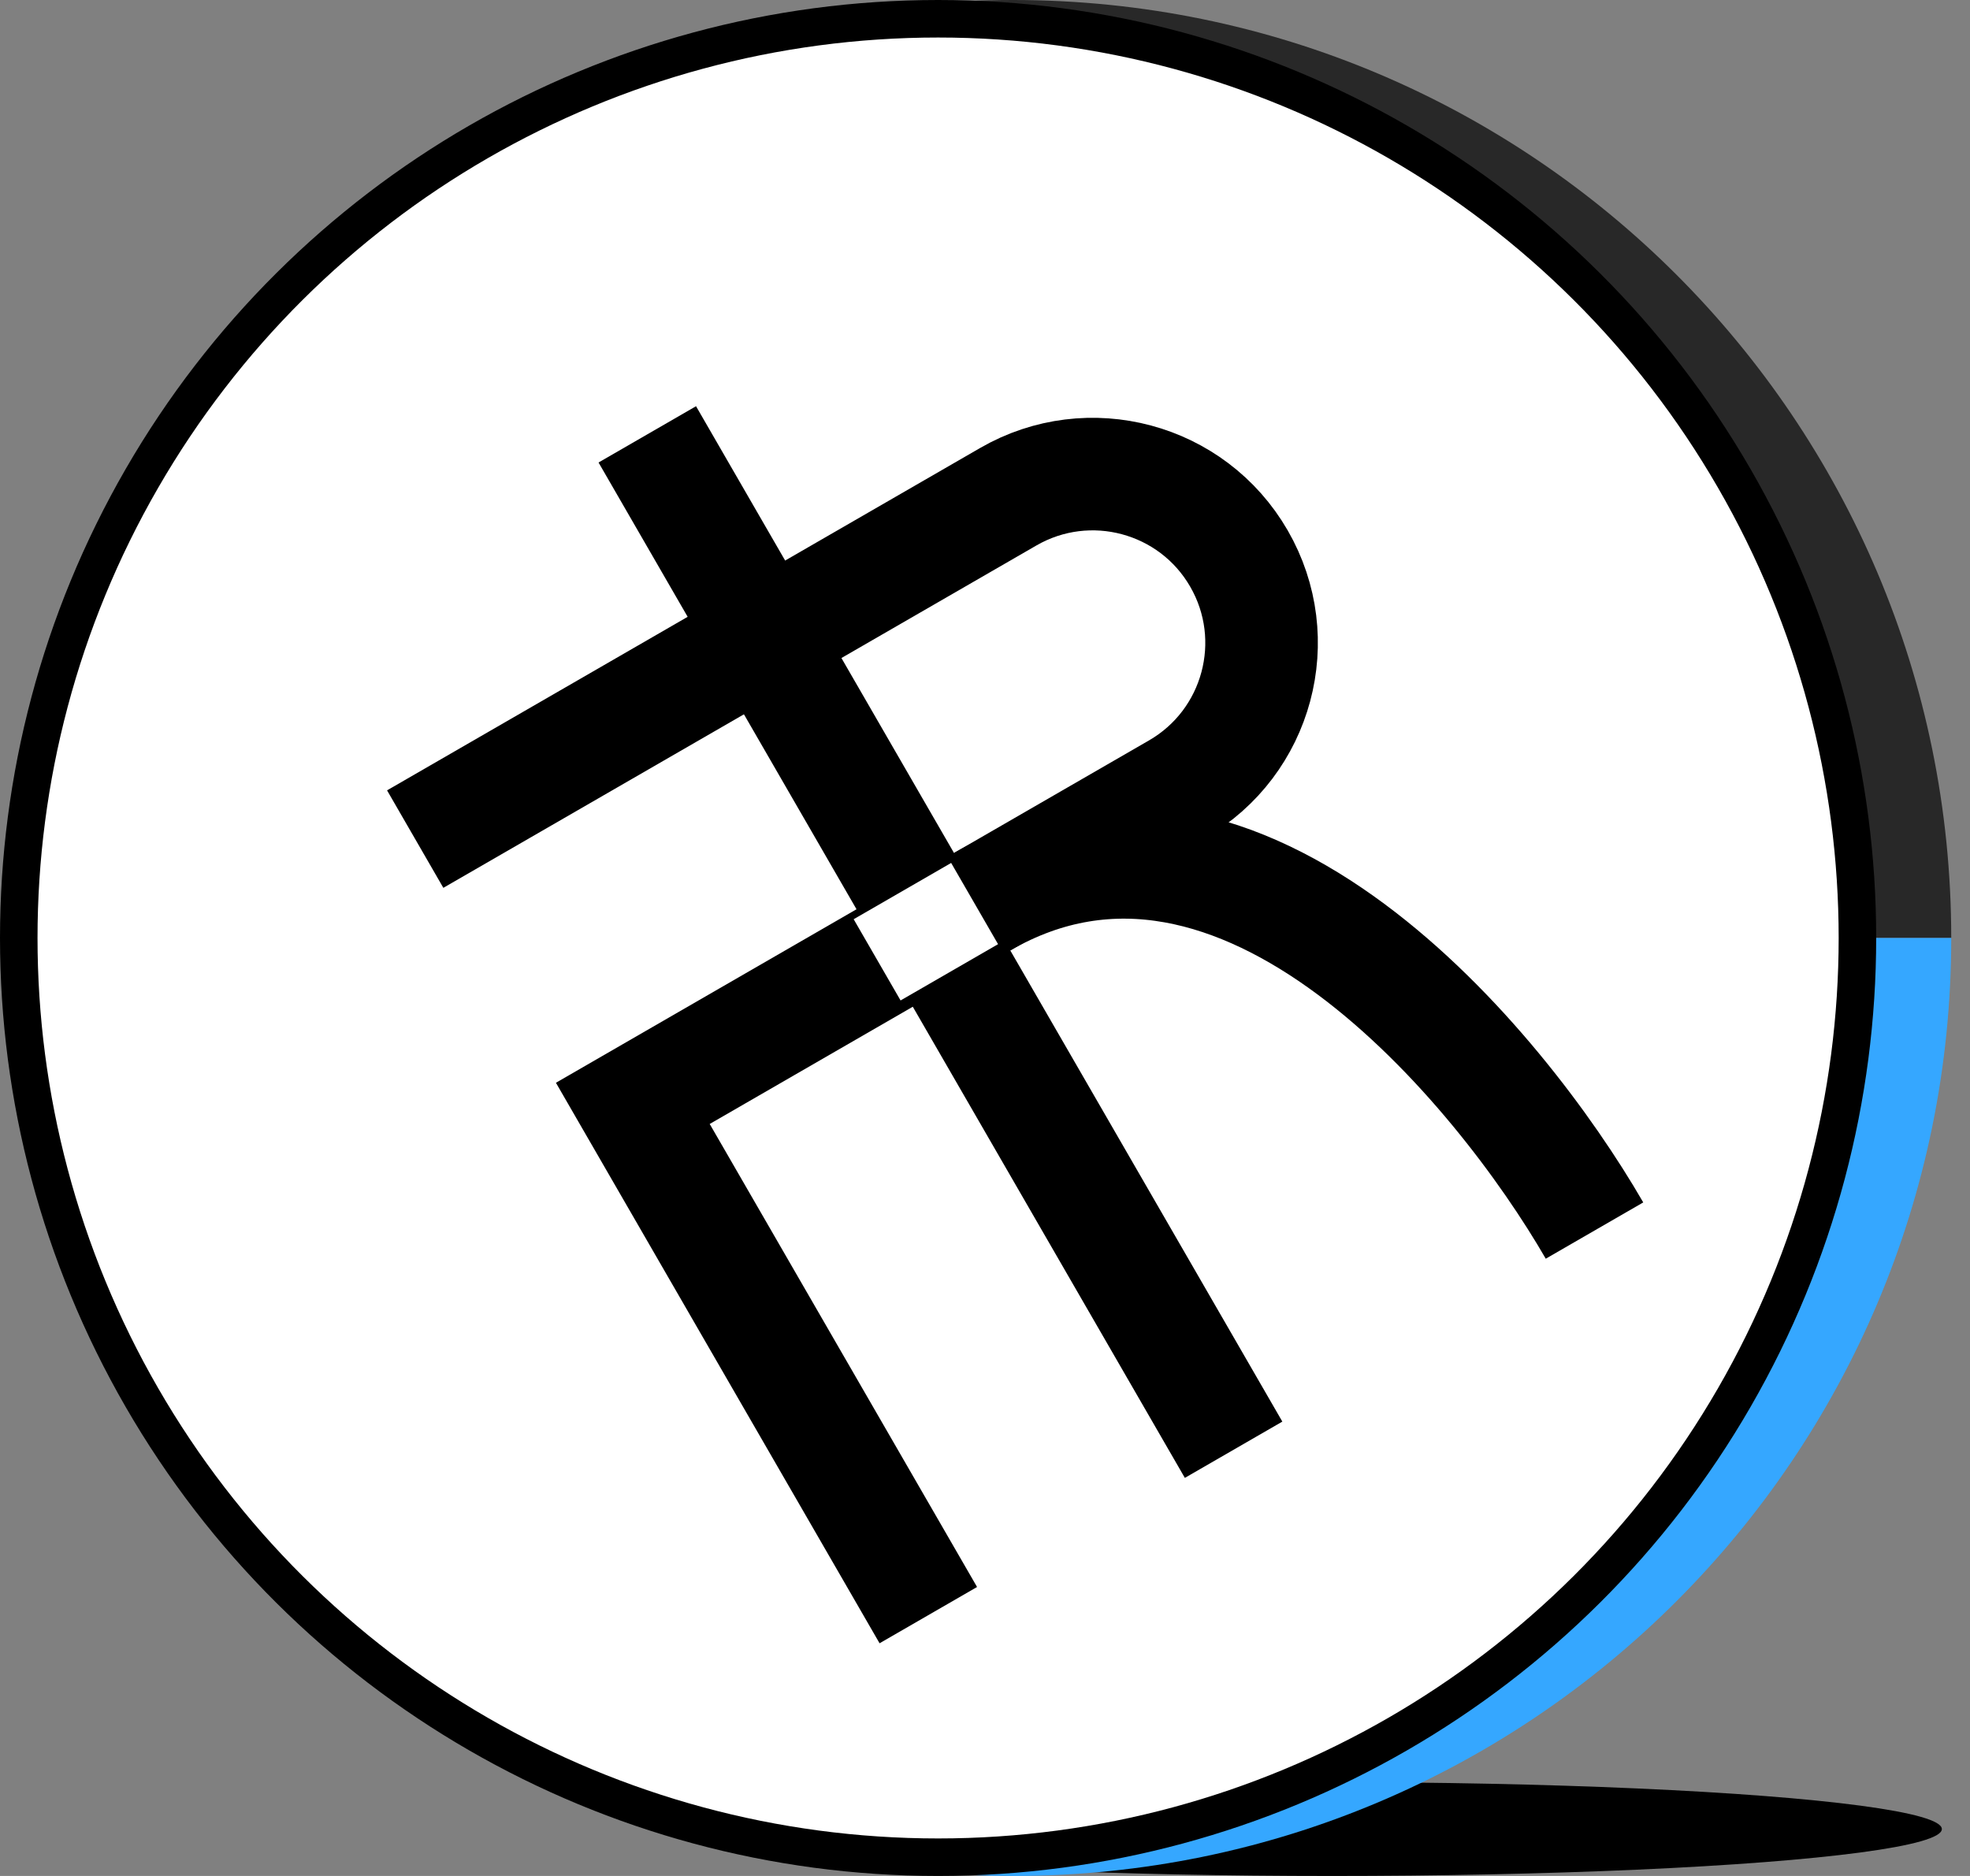
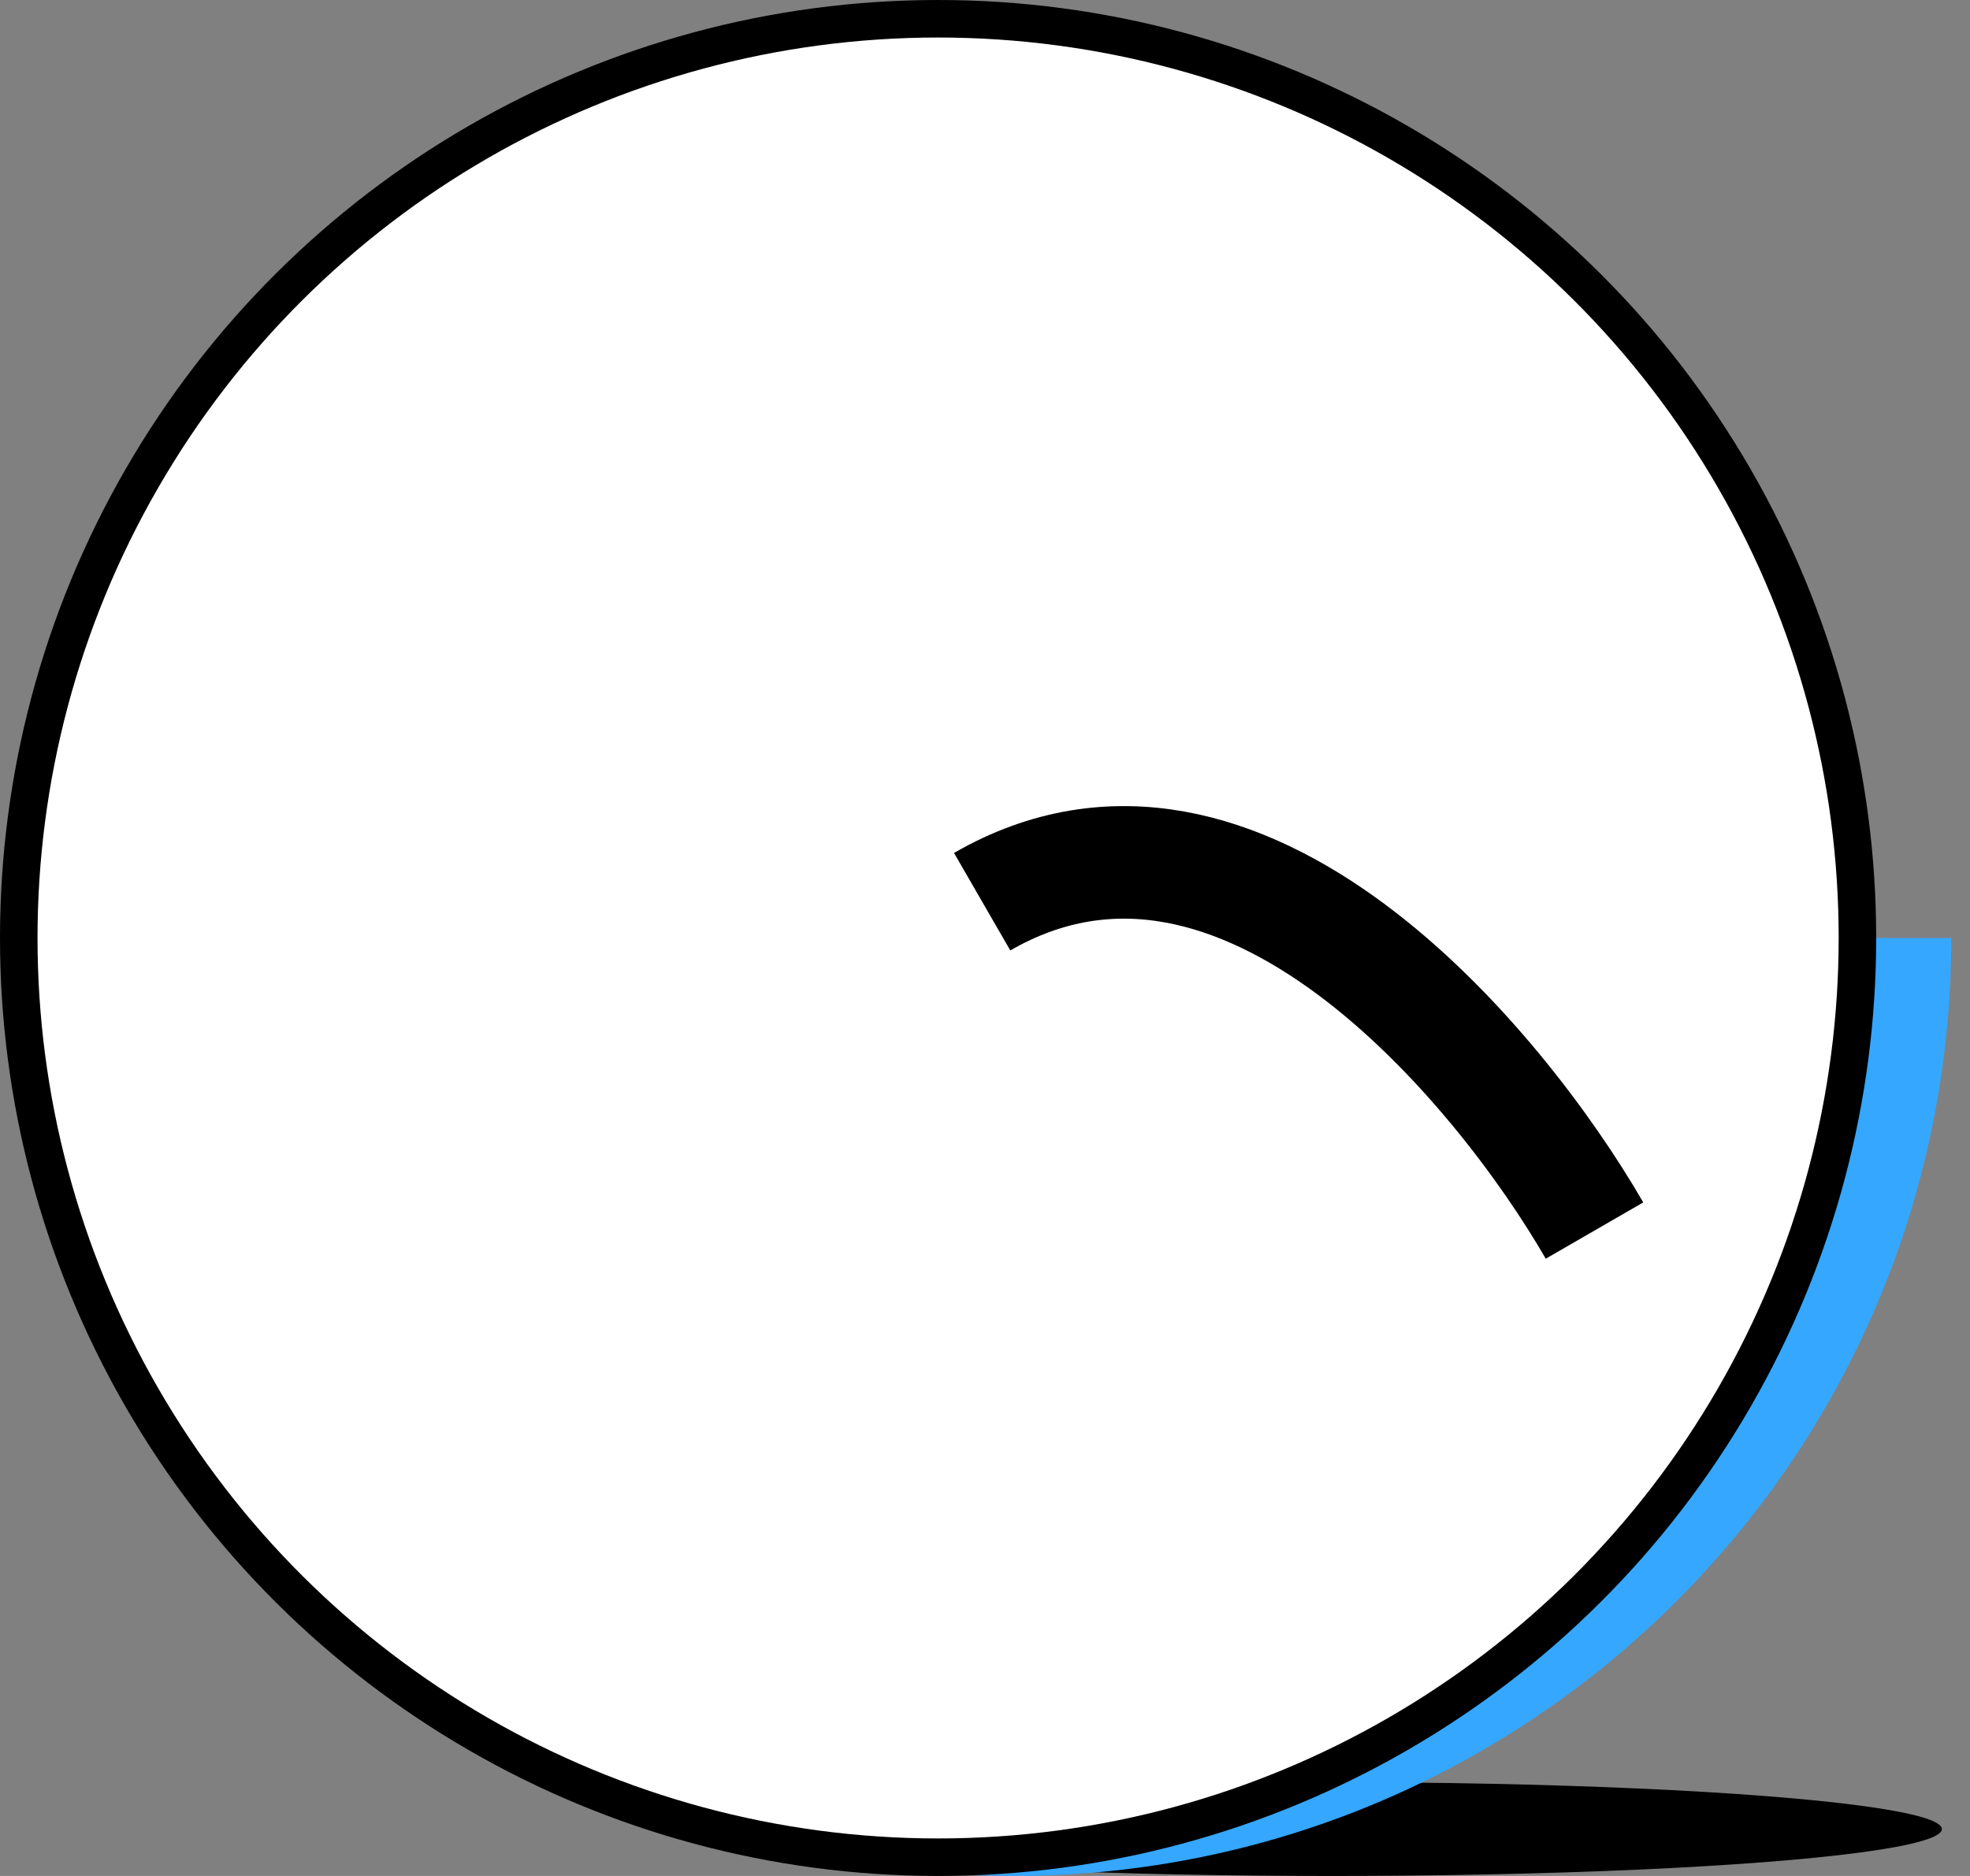
<svg xmlns="http://www.w3.org/2000/svg" width="84" height="80" viewBox="0 0 84 80" fill="none">
  <rect x="0" y="0" width="84" height="80" fill="#808080" stroke="none" />
  <ellipse cx="56.8" cy="78" rx="26" ry="2" fill="black" />
-   <path d="M43.2 -0C21.109 -0 3.2 17.908 3.2 40H83.2C83.2 17.908 65.291 -0 43.2 -0Z" fill="#282828" />
  <path d="M43.2 80C21.109 80 3.2 62.091 3.2 40H83.2C83.2 62.091 65.291 80 43.2 80Z" fill="#35A7FF" />
  <circle cx="40" cy="40" r="39.2" transform="rotate(-30 40 40)" fill="white" stroke="black" stroke-width="1.6" />
-   <path d="M27.6 18.523L52.6 61.824" stroke="black" stroke-width="4.8" />
-   <path d="M17.704 35.783L42.992 21.183C46.436 19.195 50.84 20.374 52.828 23.818V23.818C54.816 27.262 53.636 31.665 50.192 33.654L26.983 47.053L39.583 68.877" stroke="black" stroke-width="4.8" />
  <path d="M41.879 38.453C52.964 32.053 63.989 45.549 67.989 52.477" stroke="black" stroke-width="4.8" />
-   <rect x="36.4" y="39.2" width="4.8" height="4" transform="rotate(-30 36.4 39.2)" fill="white" />
</svg>